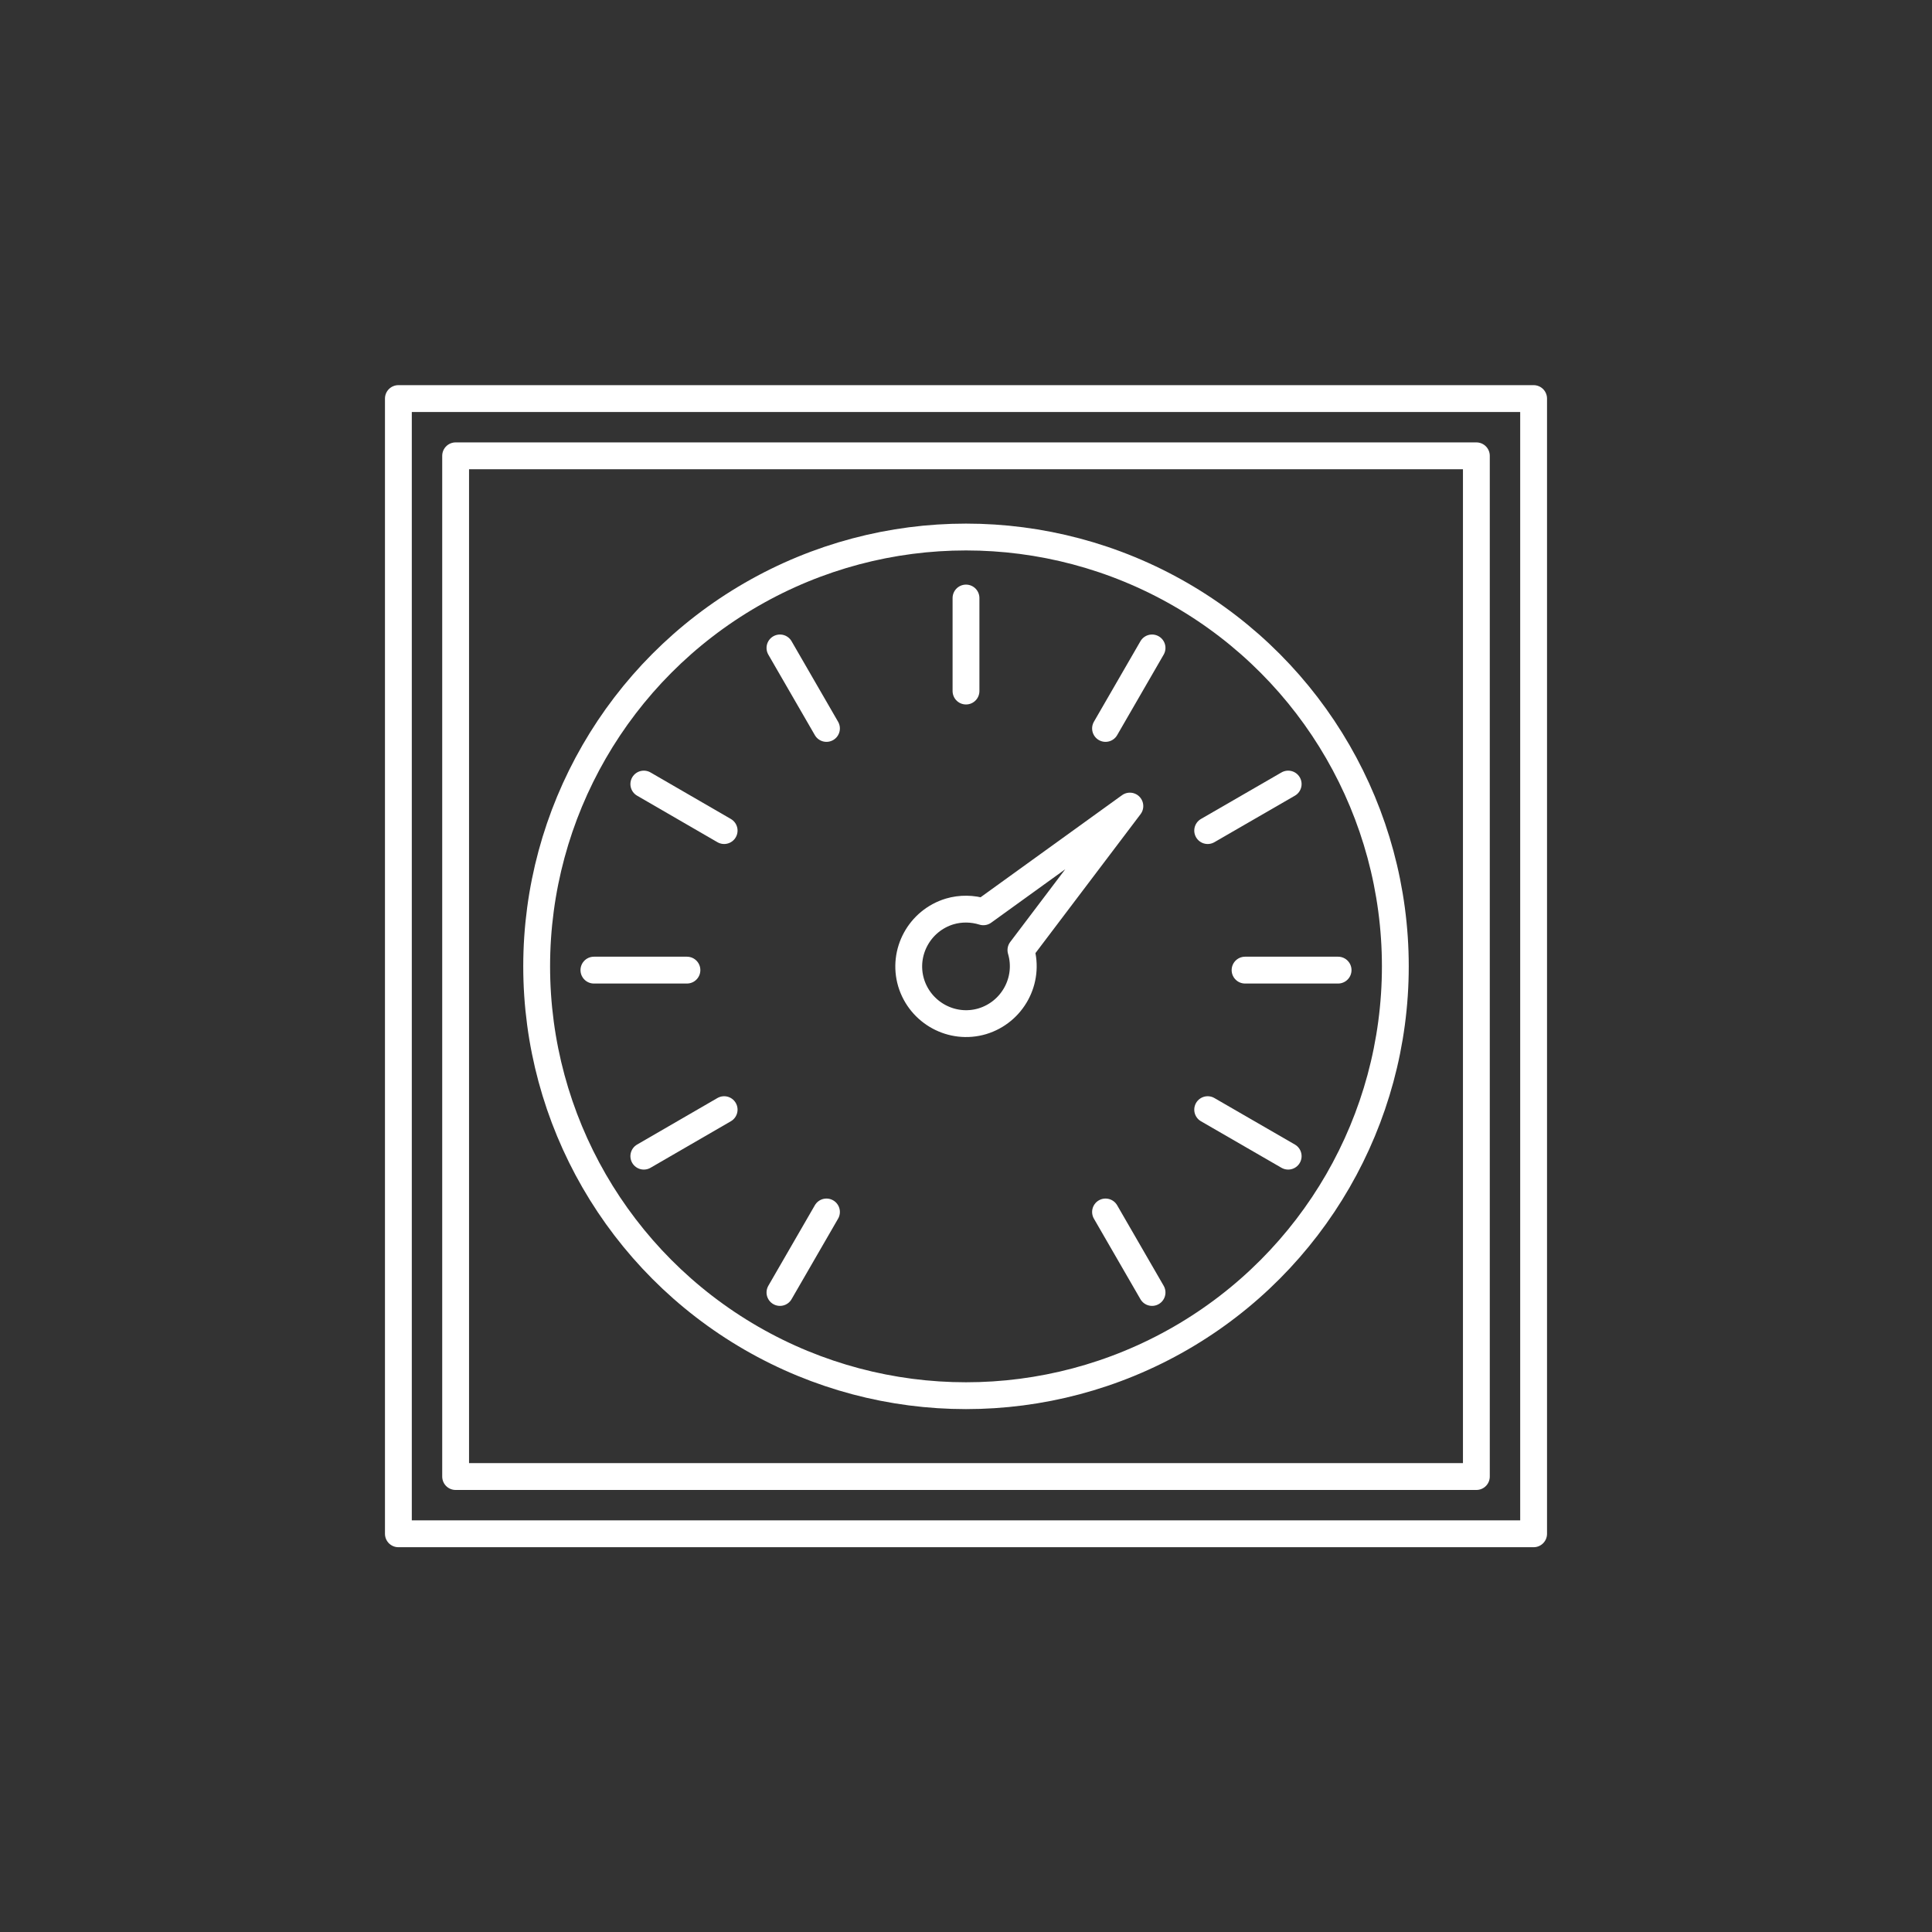
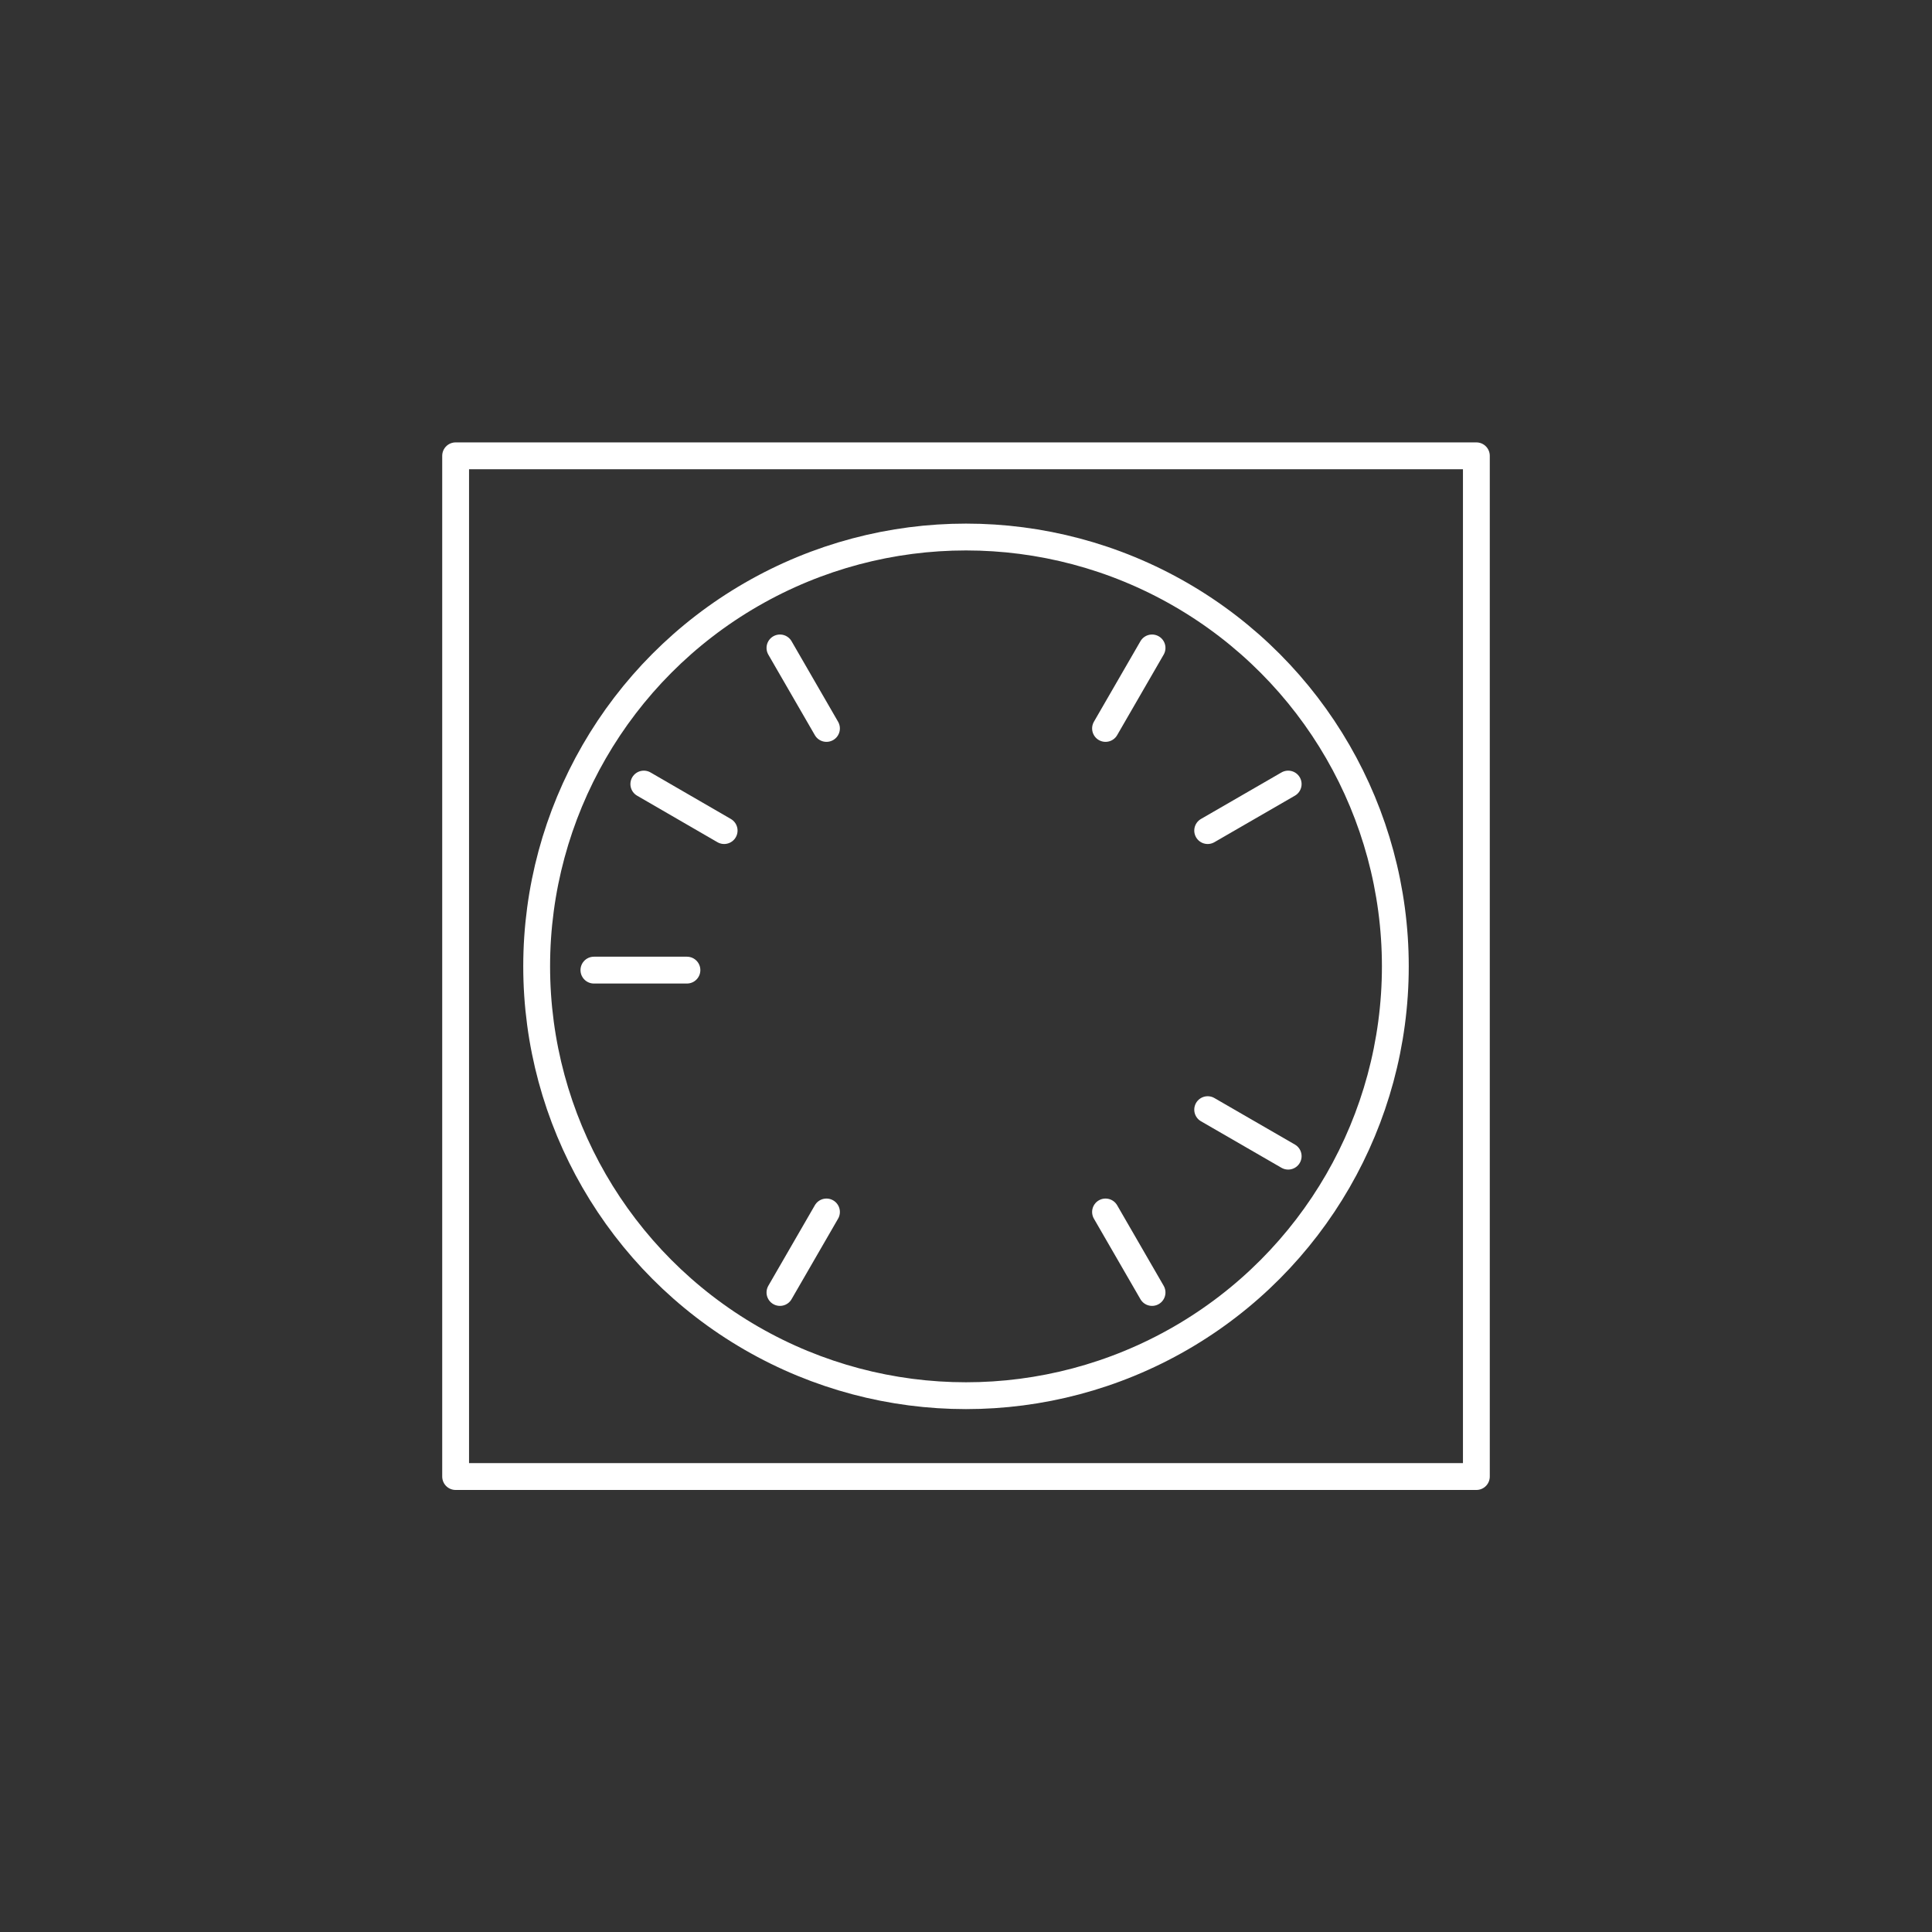
<svg xmlns="http://www.w3.org/2000/svg" version="1.1" id="Layer_1" x="0px" y="0px" viewBox="0 0 1080 1080" style="enable-background:new 0 0 1080 1080;" xml:space="preserve">
  <rect x="0" y="0" width="1080" height="1080" fill="#333333" stroke="none" />
  <style type="text/css">
	.st0{fill:none;stroke:#FFFFFF;stroke-width:15;stroke-linecap:round;stroke-linejoin:round;}
</style>
-   <rect x="222.7" y="222.8" class="st0" width="634.6" height="634.6" />
  <rect x="254.7" y="254.8" class="st0" width="570.6" height="570.6" />
  <circle class="st0" cx="540" cy="540.2" r="240" />
-   <path class="st0" d="M570.7,531.1c5,16.9-4.7,34.7-21.6,39.8c-16.9,5-34.7-4.7-39.8-21.6c-5-16.9,4.7-34.7,21.6-39.8  c6.1-1.8,12.7-1.7,18.8,0.2l81.9-59.1L570.7,531.1z" />
  <line class="st0" x1="618" y1="677.5" x2="644" y2="722.5" />
  <line class="st0" x1="675.1" y1="620.3" x2="720.1" y2="646.3" />
-   <line class="st0" x1="696" y1="542.3" x2="748" y2="542.3" />
  <line class="st0" x1="675.1" y1="464.3" x2="720.1" y2="438.3" />
  <line class="st0" x1="618" y1="407.2" x2="644" y2="362.2" />
-   <line class="st0" x1="540" y1="386.3" x2="540" y2="334.3" />
  <line class="st0" x1="462" y1="407.2" x2="436" y2="362.2" />
  <line class="st0" x1="404.8" y1="464.3" x2="359.9" y2="438.3" />
  <line class="st0" x1="384" y1="542.3" x2="332" y2="542.3" />
-   <line class="st0" x1="404.8" y1="620.3" x2="359.9" y2="646.3" />
  <line class="st0" x1="462" y1="677.5" x2="436" y2="722.5" />
</svg>